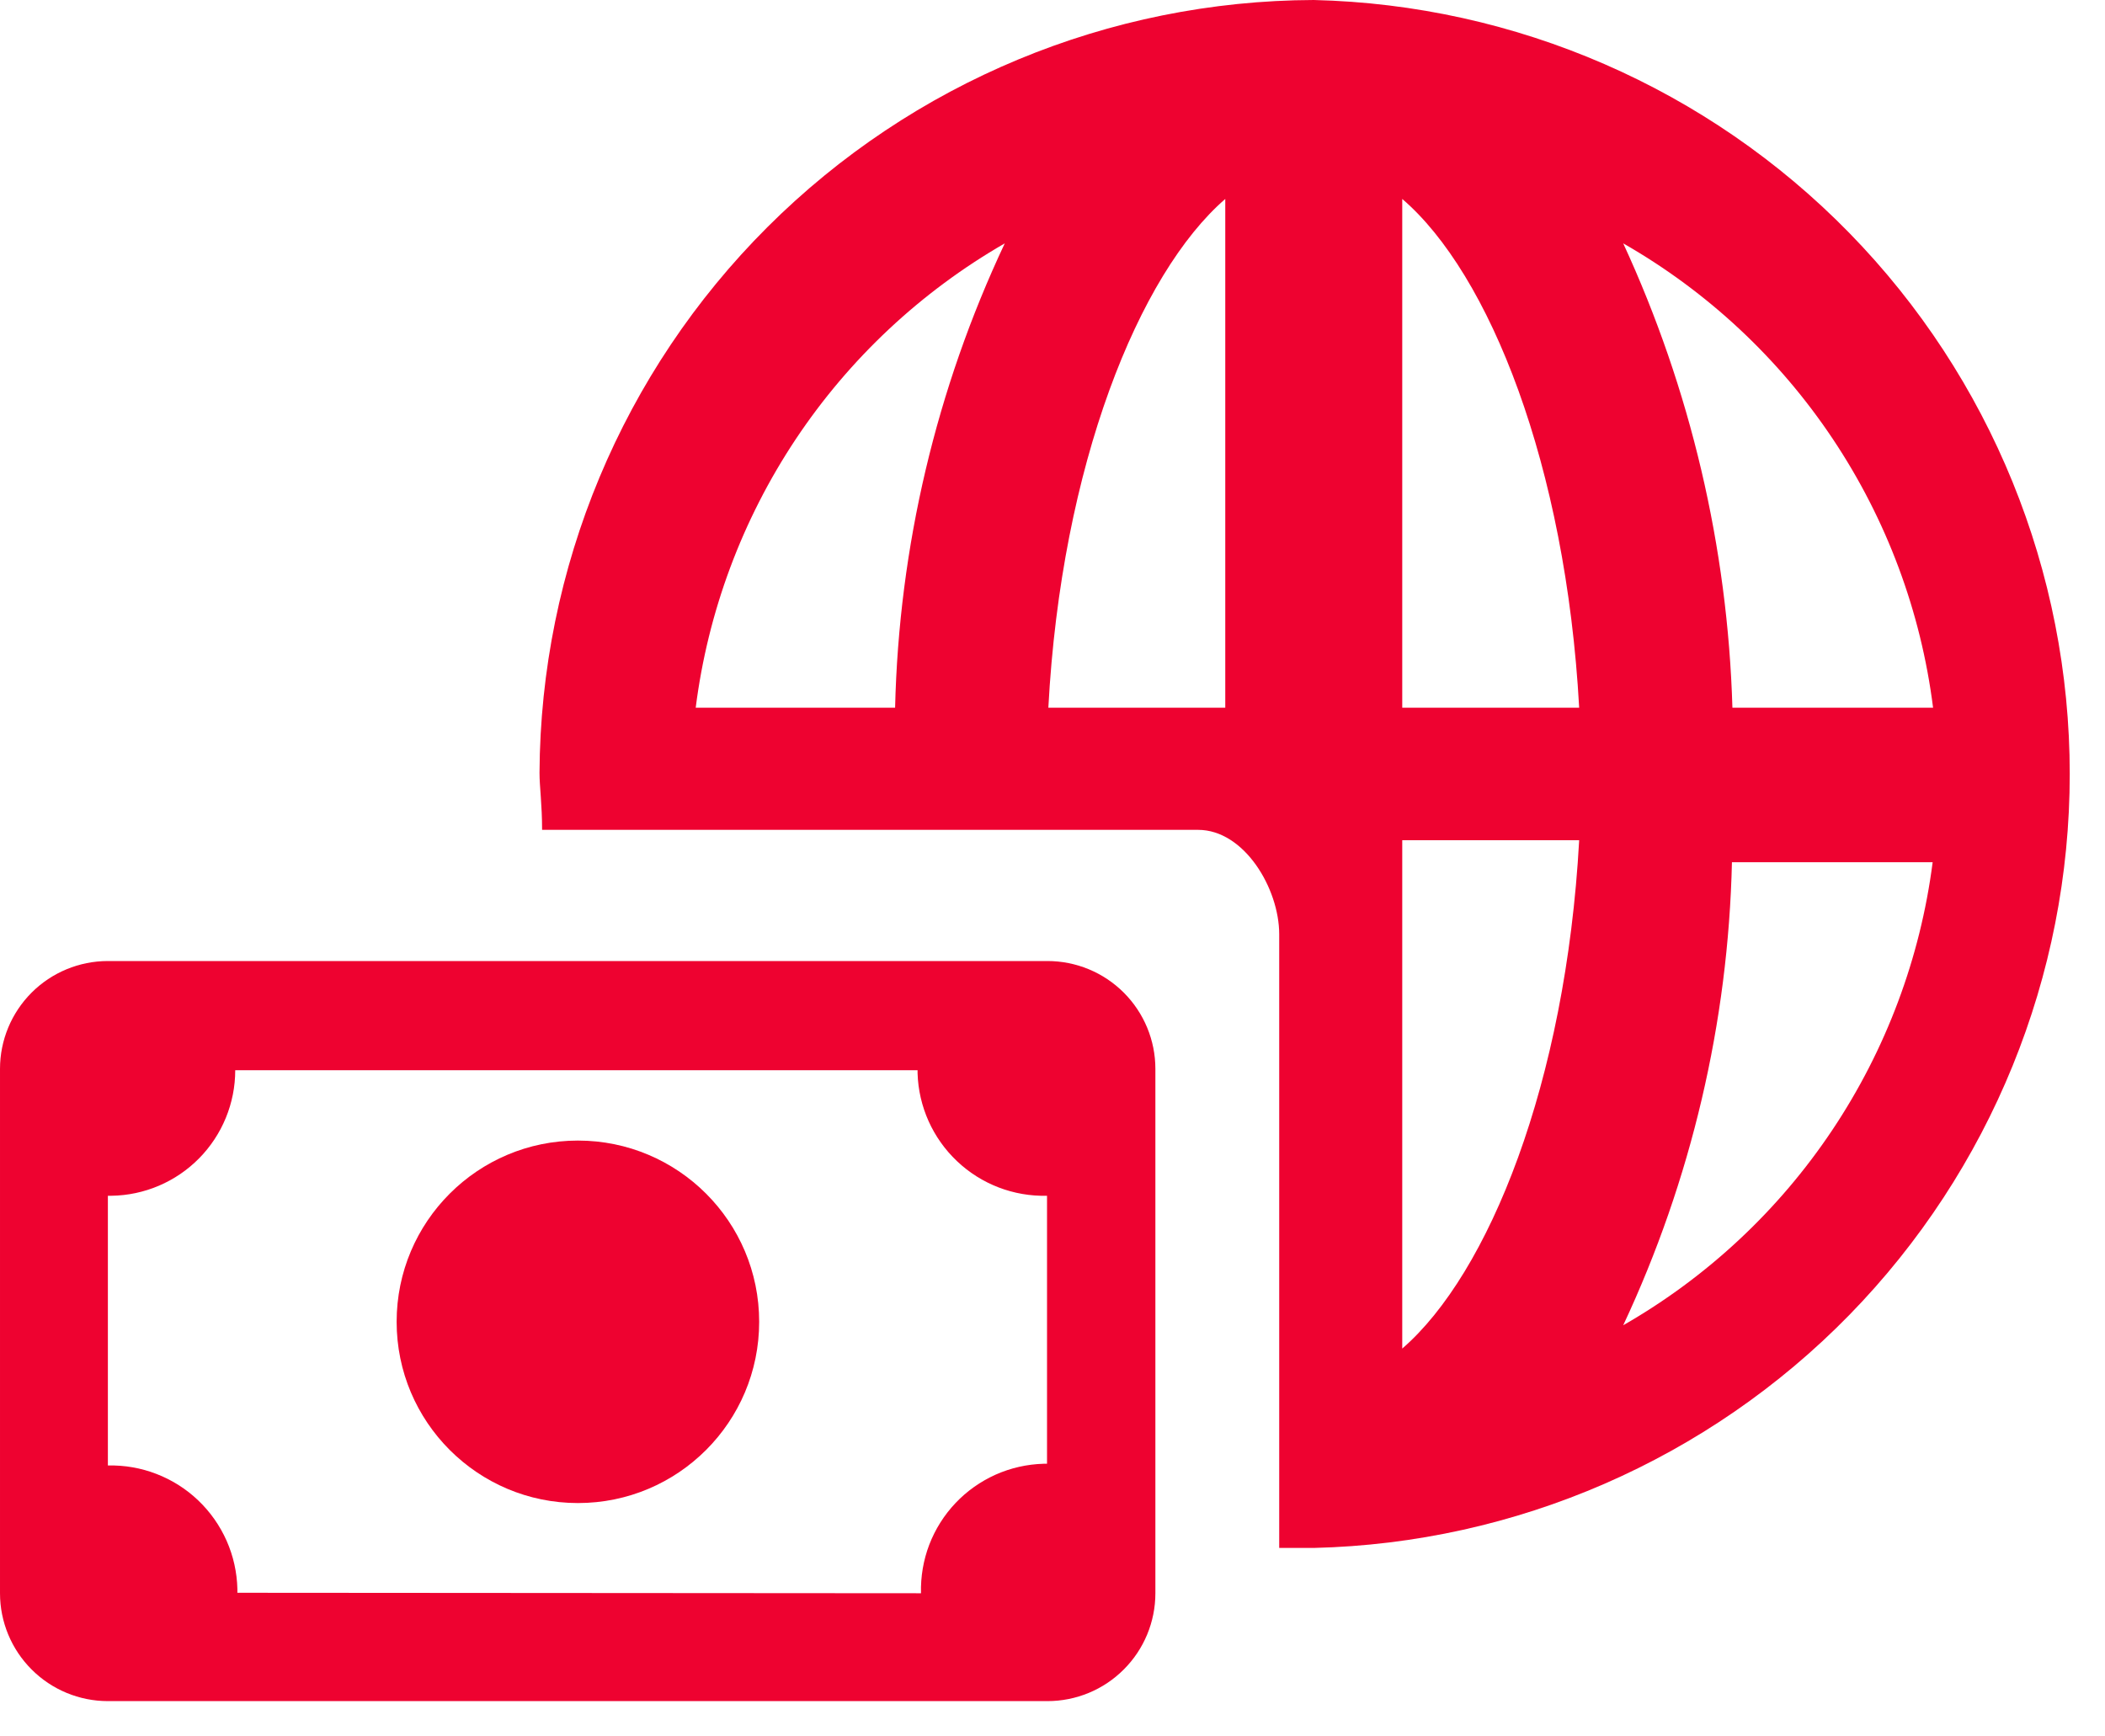
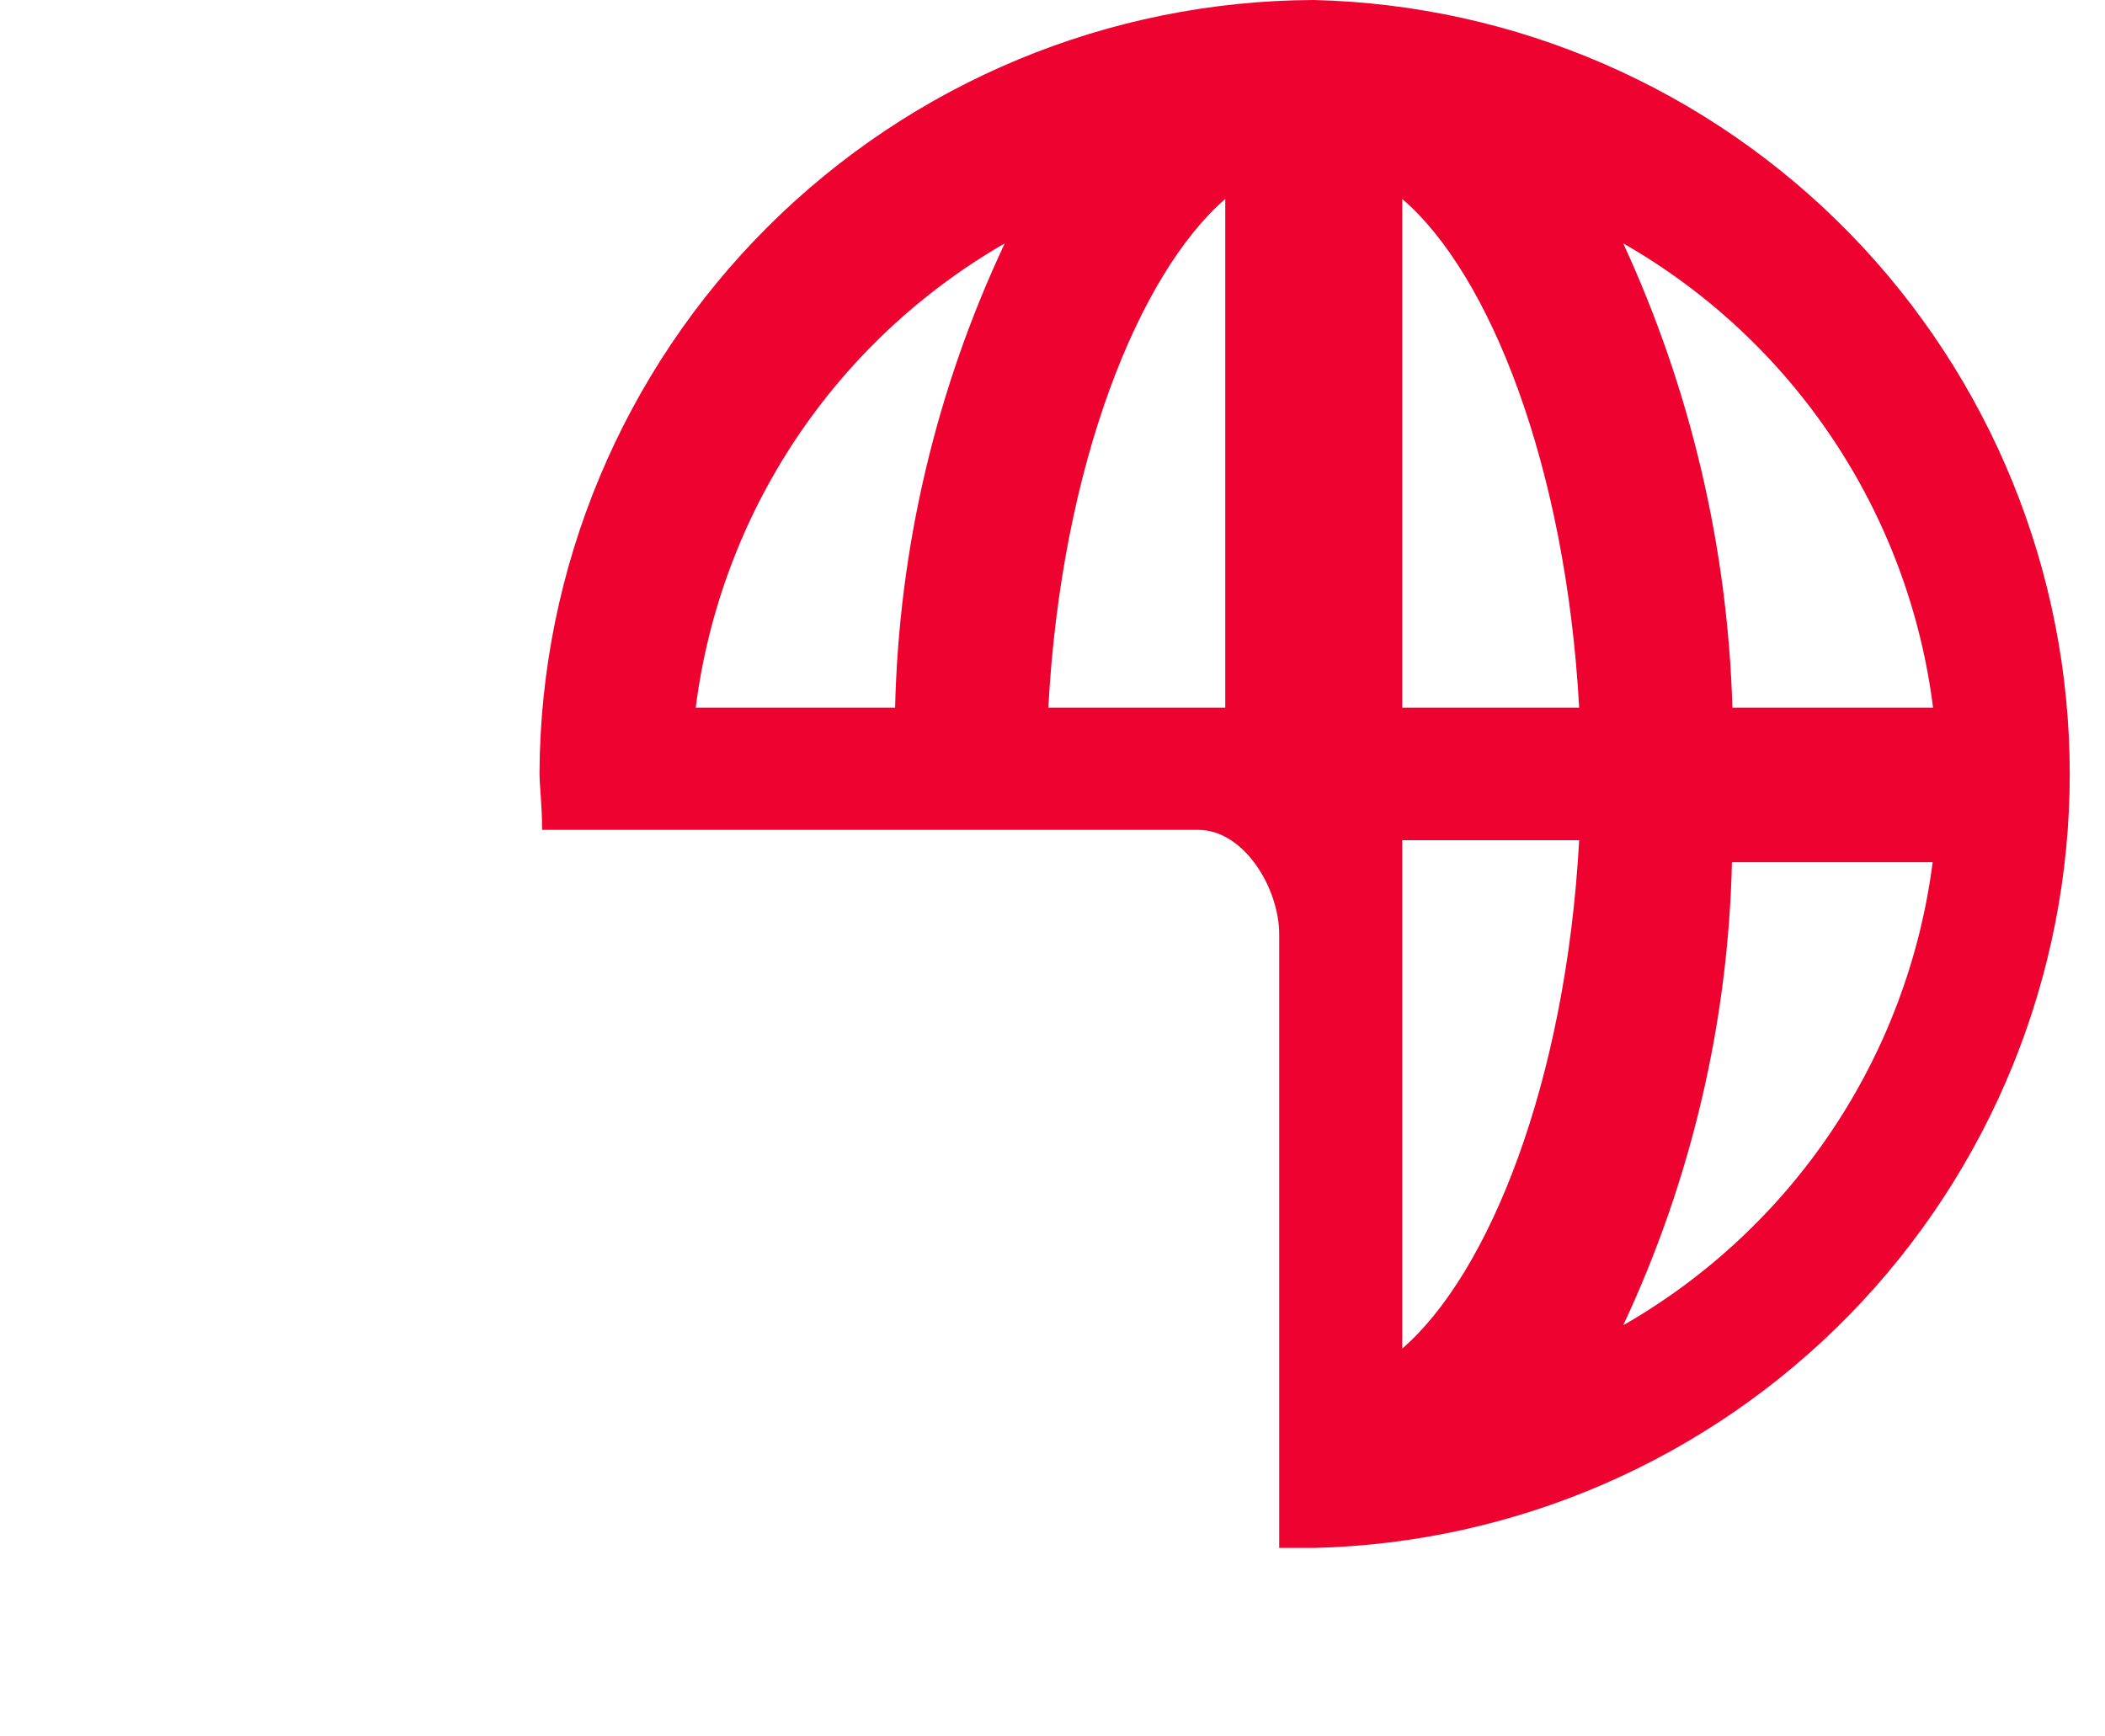
<svg xmlns="http://www.w3.org/2000/svg" width="40" height="33" viewBox="0 0 40 33" fill="none">
  <path fill-rule="evenodd" clip-rule="evenodd" d="M24.965 0C28.805 0.091 32.458 1.68 35.143 4.429C37.827 7.177 39.33 10.867 39.33 14.709C39.33 18.551 37.827 22.24 35.143 24.989C32.458 27.737 28.805 29.327 24.965 29.418H24.308V17.756C24.308 16.886 23.644 15.771 22.767 15.771H10.301C10.301 15.287 10.252 14.951 10.252 14.688C10.271 10.794 11.828 7.066 14.584 4.315C17.34 1.564 21.071 0.013 24.965 0ZM13.22 13.45H17.009C17.081 10.396 17.791 7.39 19.093 4.625C17.499 5.543 16.139 6.817 15.12 8.348C14.102 9.879 13.451 11.626 13.22 13.45ZM26.646 3.781V13.45H30.008C29.754 8.841 28.302 5.2 26.646 3.781ZM26.646 15.968V25.629C28.286 24.21 29.754 20.585 30.008 15.968H26.646ZM23.283 13.45V3.781C21.643 5.2 20.167 8.841 19.921 13.45H23.283ZM30.845 4.625C32.124 7.397 32.83 10.399 32.92 13.45H36.733C36.503 11.623 35.851 9.875 34.829 8.344C33.807 6.812 32.443 5.539 30.845 4.625ZM36.725 16.386H32.911C32.841 19.431 32.137 22.428 30.845 25.186C32.438 24.273 33.798 23.003 34.818 21.476C35.838 19.949 36.491 18.207 36.725 16.386Z" fill="#EE0230" />
-   <path fill-rule="evenodd" clip-rule="evenodd" d="M2.05 18.264H19.904C20.448 18.264 20.97 18.48 21.354 18.864C21.739 19.249 21.955 19.77 21.955 20.314V30.279C21.955 30.822 21.739 31.344 21.354 31.728C20.97 32.113 20.448 32.329 19.904 32.329H2.05C1.507 32.329 0.985 32.113 0.601 31.728C0.216 31.344 3.24249e-05 30.822 3.24249e-05 30.279V20.314C3.24249e-05 19.77 0.216 19.249 0.601 18.864C0.985 18.48 1.507 18.264 2.05 18.264ZM17.501 30.279C17.493 29.964 17.546 29.651 17.658 29.357C17.771 29.063 17.94 28.794 18.156 28.566C18.372 28.337 18.632 28.154 18.919 28.025C19.206 27.897 19.516 27.827 19.831 27.818H19.896V22.725C19.262 22.741 18.647 22.505 18.186 22.068C17.725 21.632 17.455 21.031 17.436 20.396V20.339H4.47C4.47 20.966 4.223 21.568 3.782 22.015C3.342 22.461 2.743 22.717 2.116 22.725H2.05V27.851C2.366 27.843 2.68 27.898 2.974 28.012C3.269 28.126 3.538 28.296 3.766 28.514C3.995 28.732 4.178 28.993 4.306 29.281C4.434 29.57 4.503 29.881 4.511 30.197V30.27L17.501 30.279Z" fill="#EE0230" />
-   <path d="M10.982 28.565C9.079 28.565 7.537 27.023 7.537 25.12C7.537 23.218 9.079 21.676 10.982 21.676C12.884 21.676 14.426 23.218 14.426 25.12C14.426 27.023 12.884 28.565 10.982 28.565Z" fill="#EE0230" />
</svg>